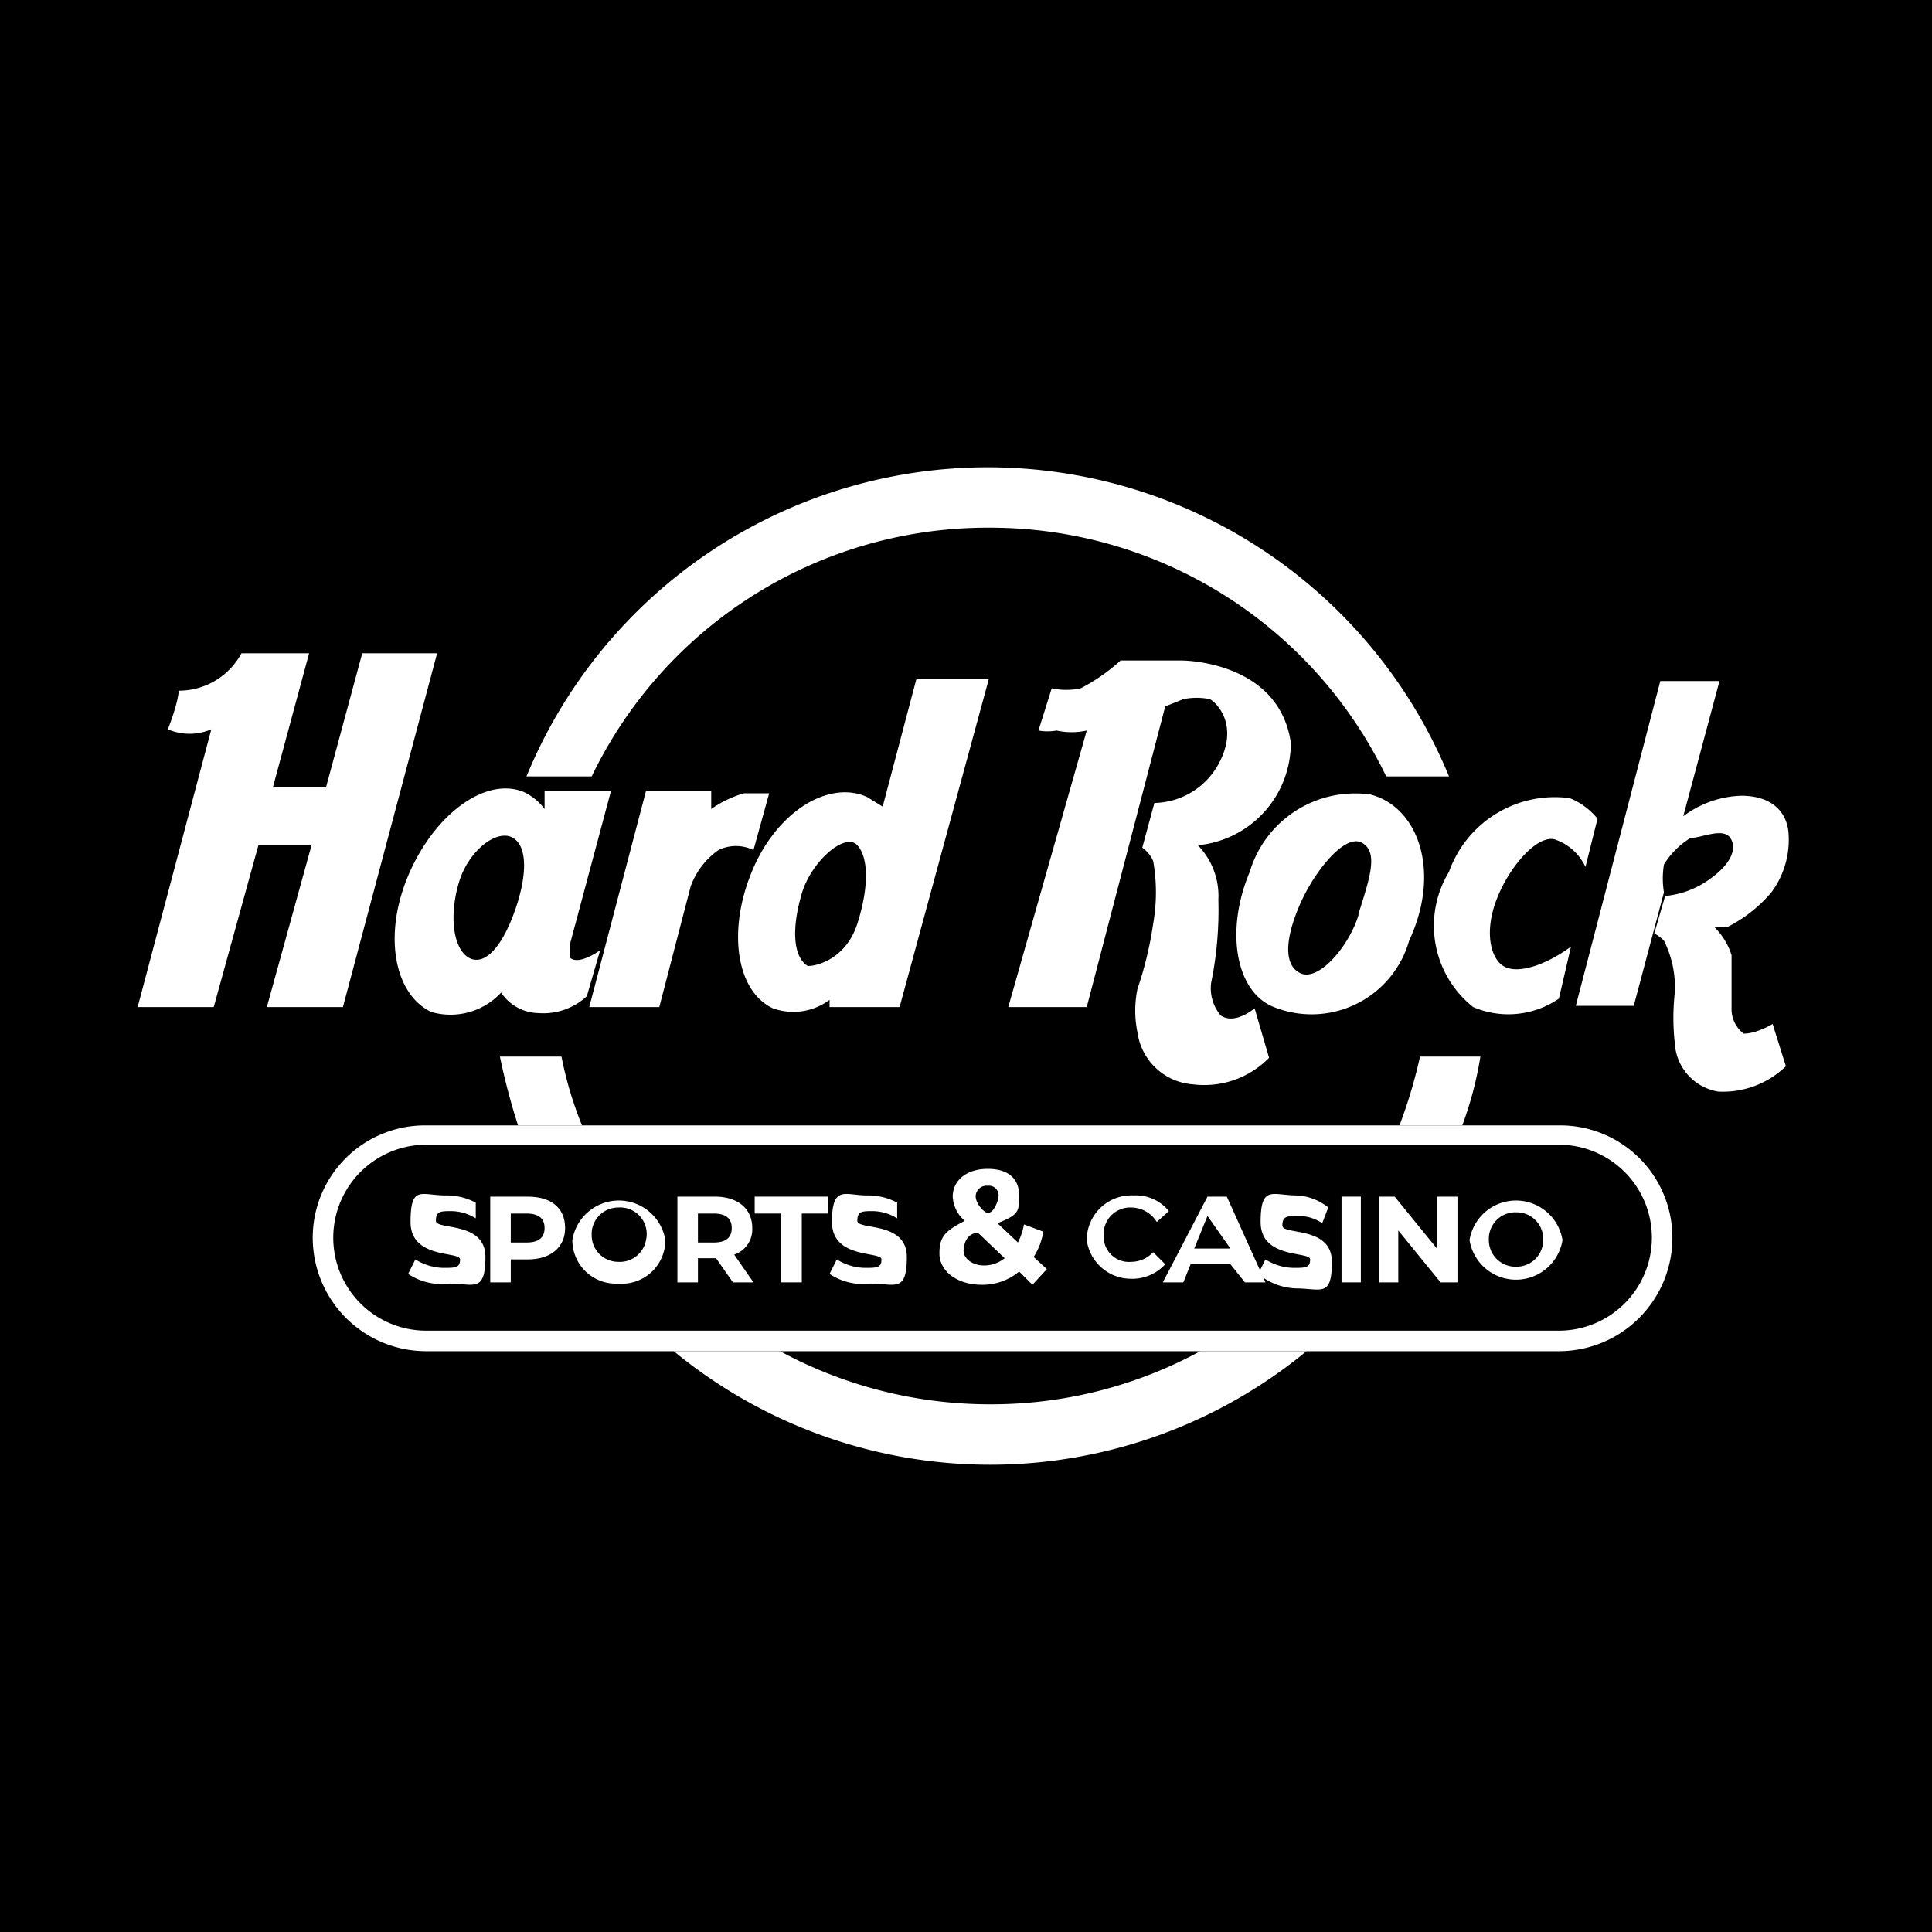
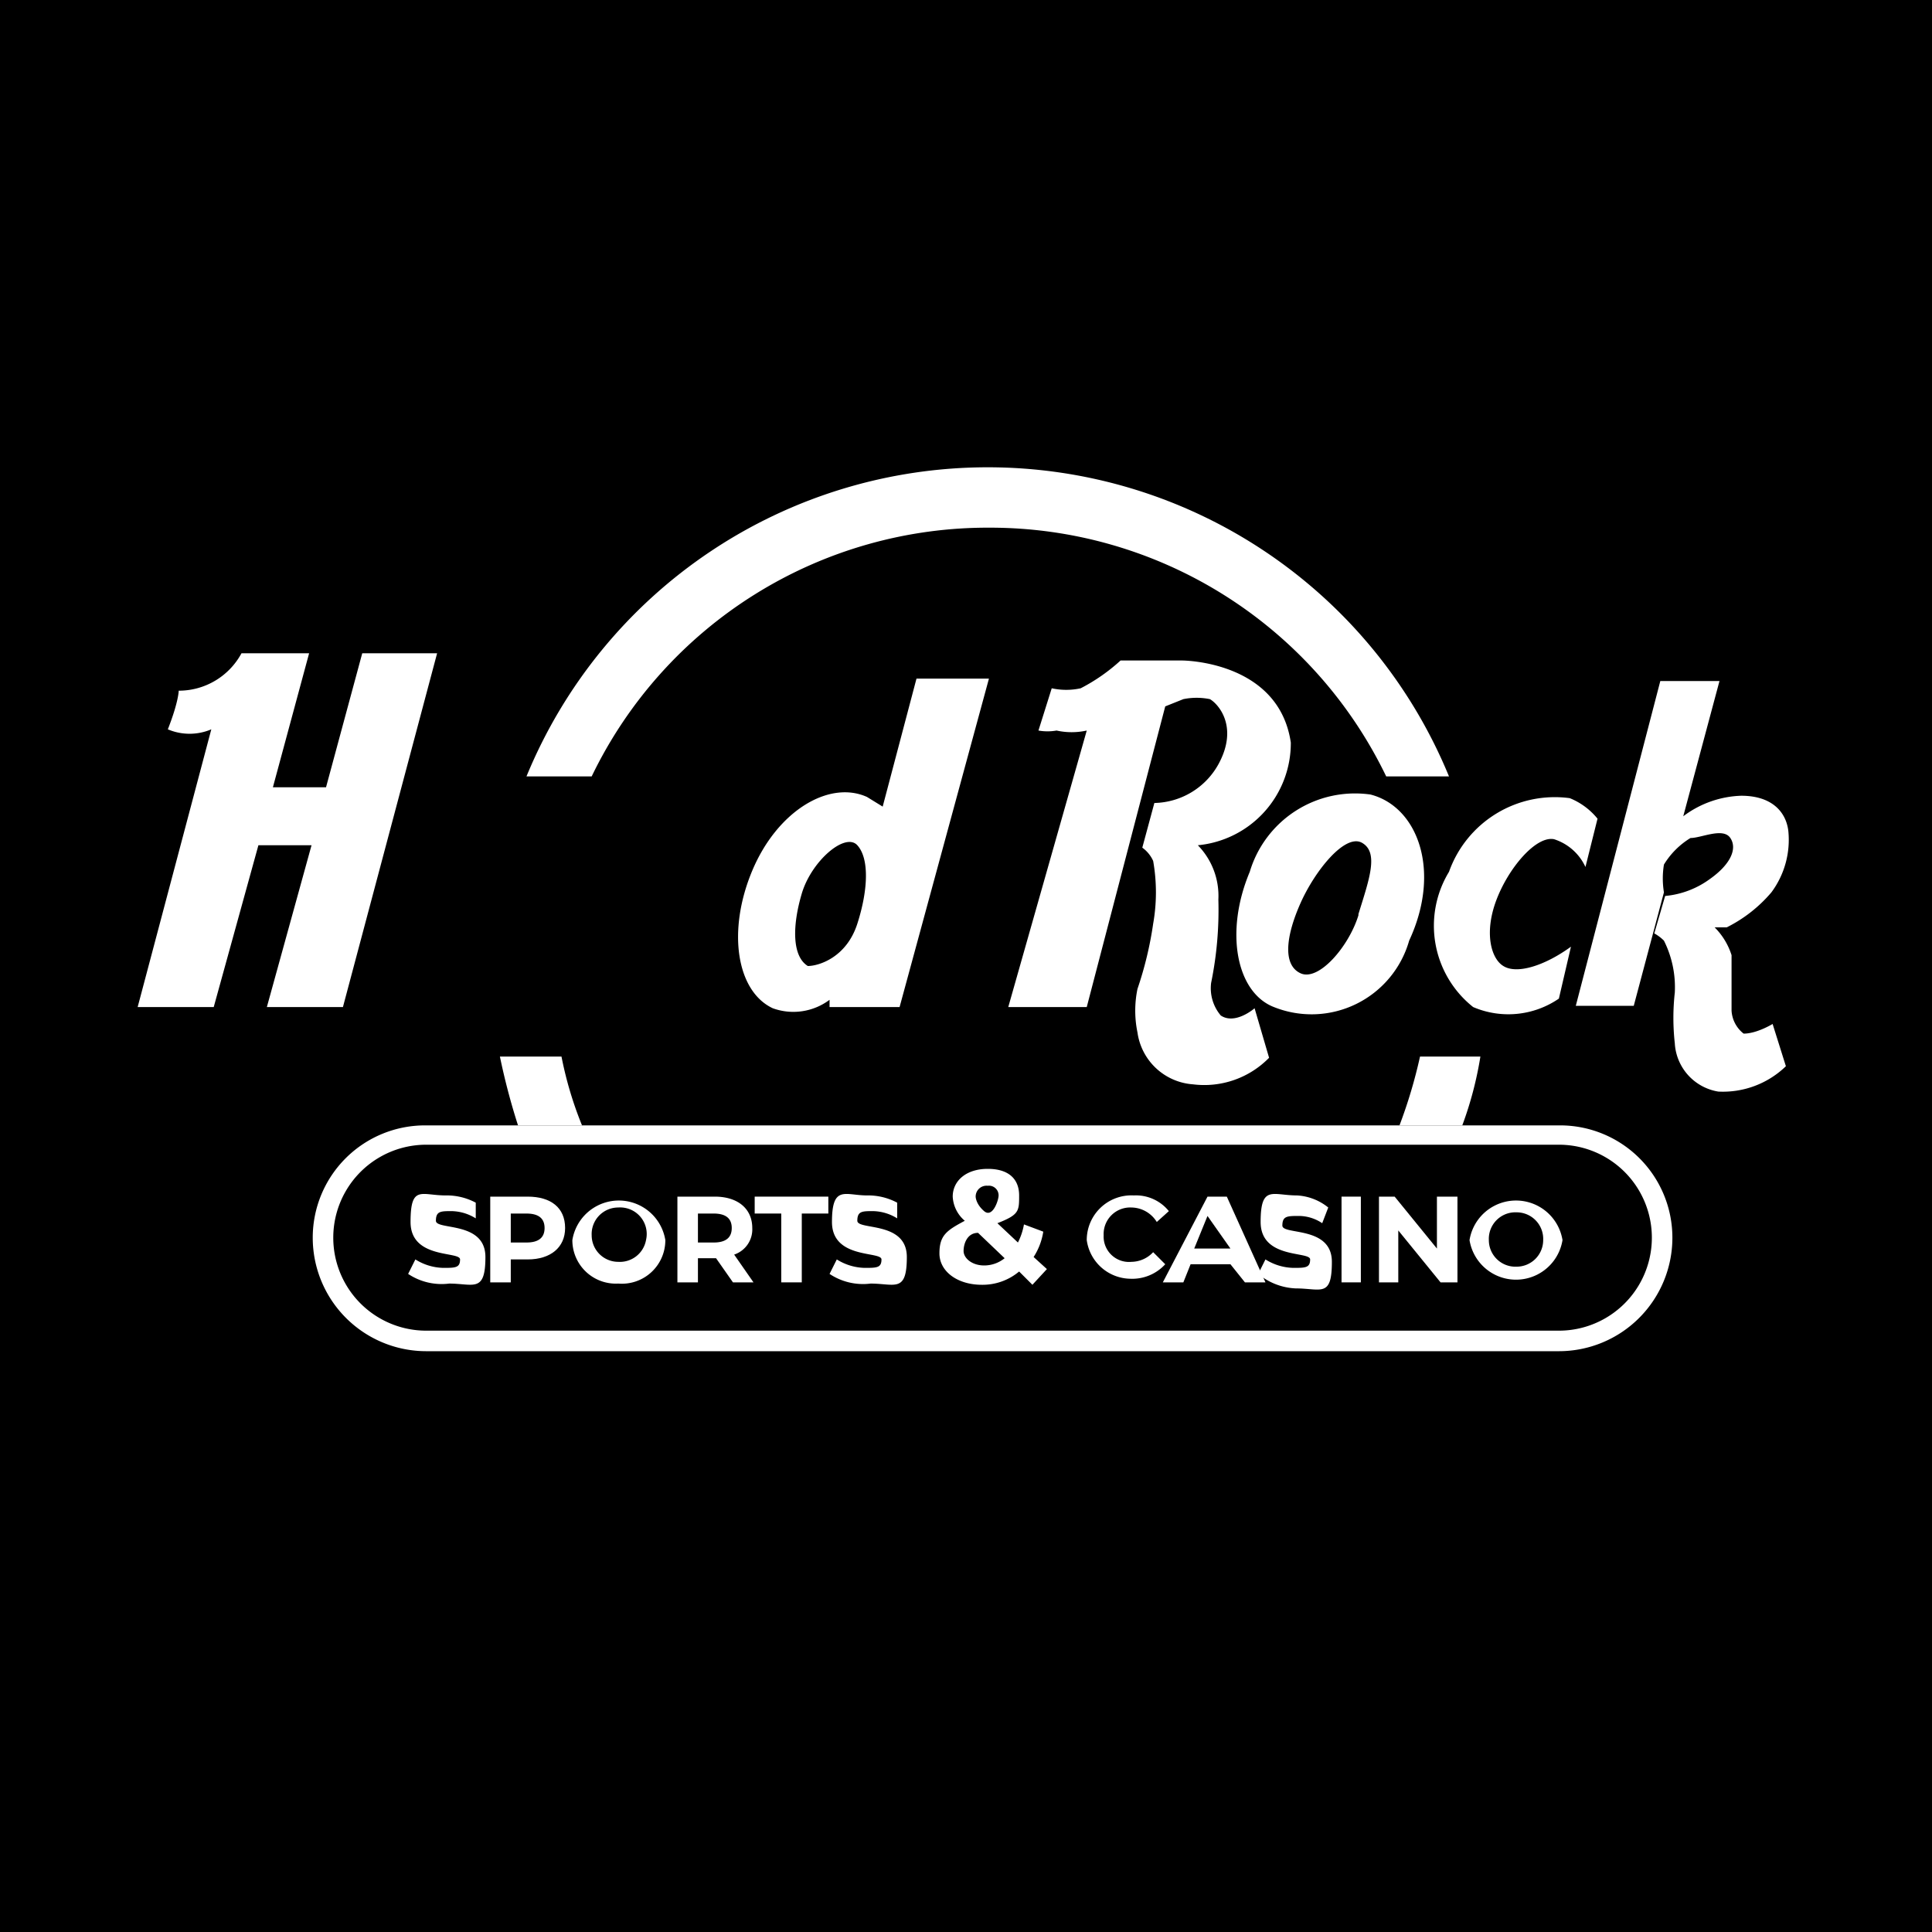
<svg xmlns="http://www.w3.org/2000/svg" viewBox="0 0 16 16">
  <defs>
    <style>.cls-1,.cls-2{fill:#fff;}.cls-2{fill-rule:evenodd;}</style>
  </defs>
  <g id="Camada_2" data-name="Camada 2">
    <g id="Camada_1-2" data-name="Camada 1">
      <rect width="16" height="16" />
      <path class="cls-1" d="M11.35,6.58a.91.91,0,0,0-1,.64c-.21.5-.11,1,.2,1.12a.84.84,0,0,0,1.12-.55C11.94,7.21,11.74,6.68,11.35,6.58Zm-.1,1c-.08.26-.33.55-.48.48s-.12-.31,0-.58.37-.58.51-.5S11.34,7.28,11.25,7.57Z" />
      <path class="cls-1" d="M7.59,5.62,7.31,6.68,7.18,6.6c-.31-.14-.74.11-.95.61s-.13,1,.17,1.14a.5.5,0,0,0,.47-.07v.06h.58l.74-2.72ZM6.69,8c-.13-.08-.13-.33-.05-.6S7,6.89,7.1,7s.09.37,0,.65S6.78,8,6.69,8Z" />
      <path class="cls-1" d="M3,5.41,2.7,6.52H2.26l.3-1.11H2a.59.59,0,0,1-.52.31s0,.09-.09.32a.46.46,0,0,0,.36,0L1.14,8.34h.63L2.14,7h.44L2.21,8.34h.63l.78-2.93Z" />
      <path class="cls-2" d="M12.45,8c-.1-.06-.16-.27-.06-.54s.33-.54.48-.51a.43.43,0,0,1,.26.23l.1-.4A.57.57,0,0,0,13,6.61a.93.93,0,0,0-1,.61.86.86,0,0,0,.2,1.12.74.74,0,0,0,.71-.07l.1-.43C12.79,8,12.56,8.07,12.45,8Z" />
-       <path class="cls-2" d="M5.89,6.55l0,.15a.92.92,0,0,1,.27-.13c.15,0,.21,0,.21,0l-.13.47a.33.33,0,0,0-.29,0,.63.63,0,0,0-.23.3l-.26,1H4.88l.47-1.79Z" />
-       <path class="cls-2" d="M4.72,7.93s0-.11,0-.11l.34-1.27H4.51l0,.15a.46.46,0,0,0-.17-.14c-.31-.13-.73.17-.95.67s-.13,1,.18,1.15a.57.57,0,0,0,.58-.16.38.38,0,0,0,.31.17.53.53,0,0,0,.4-.14l.11-.38S4.79,8,4.72,7.93Zm-.84,0c-.13-.08-.16-.35-.08-.62s.32-.45.45-.37.11.35,0,.64S4,8,3.88,7.93Z" />
      <path class="cls-2" d="M9.65,5.85,9,8.34H8.35L9,6.05a.58.58,0,0,1-.25,0,.43.43,0,0,1-.15,0l.11-.35a.56.56,0,0,0,.24,0,1.52,1.52,0,0,0,.33-.23h.51s.8,0,.9.68A.85.85,0,0,1,9.92,7l0,0a.6.6,0,0,1,.17.45,3,3,0,0,1-.06.69.35.35,0,0,0,.08.27c.12.08.28-.06.28-.06l.12.41a.75.75,0,0,1-.63.22.5.5,0,0,1-.46-.43.89.89,0,0,1,0-.36,3,3,0,0,0,.13-.54,1.49,1.49,0,0,0,0-.52.27.27,0,0,0-.09-.11l.1-.37a.62.62,0,0,0,.53-.32c.17-.31,0-.5-.07-.54a.55.55,0,0,0-.22,0Z" />
      <path class="cls-2" d="M13.78,7.39l-.25.94h-.48l.7-2.69h.49l-.3,1.12a.84.84,0,0,1,.48-.17c.25,0,.37.13.39.29a.73.73,0,0,1-.14.51,1.17,1.17,0,0,1-.37.29l-.1,0,0,0a.57.57,0,0,1,.14.23c0,.16,0,.36,0,.46a.26.26,0,0,0,.1.19c.11,0,.24-.08.24-.08l.11.35a.75.75,0,0,1-.56.21.43.43,0,0,1-.36-.4,1.89,1.89,0,0,1,0-.42.86.86,0,0,0-.09-.43.35.35,0,0,0-.08-.06l.09-.31a.74.74,0,0,0,.37-.14c.17-.12.23-.25.17-.34s-.24,0-.33,0a.66.66,0,0,0-.22.22A.71.71,0,0,0,13.78,7.39Z" />
      <path class="cls-1" d="M3.38,10.55l.06-.12a.45.45,0,0,0,.23.07c.1,0,.14,0,.14-.07s-.41,0-.41-.31.09-.22.29-.22a.51.51,0,0,1,.25.06l0,.13a.39.39,0,0,0-.2-.06c-.09,0-.13,0-.13.08s.41,0,.41.3-.1.22-.3.22A.5.5,0,0,1,3.38,10.55Z" />
      <path class="cls-1" d="M4.68,10.17c0,.16-.12.26-.31.26H4.23v.19H4.06V9.91h.31C4.56,9.91,4.68,10,4.68,10.17Zm-.17,0q0-.12-.15-.12H4.23v.24h.13Q4.51,10.29,4.51,10.17Z" />
      <path class="cls-1" d="M4.74,10.27a.39.39,0,0,1,.77,0,.36.36,0,0,1-.39.36A.36.36,0,0,1,4.74,10.27Zm.61,0A.22.22,0,0,0,5.12,10a.22.22,0,0,0-.22.23.22.22,0,0,0,.22.22A.22.22,0,0,0,5.35,10.27Z" />
      <path class="cls-1" d="M6.07,10.62l-.14-.2H5.78v.2H5.61V9.91h.31c.19,0,.31.1.31.26a.22.22,0,0,1-.15.22l.16.23Zm-.16-.57H5.78v.24h.13q.15,0,.15-.12T5.91,10.05Z" />
      <path class="cls-1" d="M6.47,10.05H6.25V9.91h.61v.14H6.64v.57H6.47Z" />
      <path class="cls-1" d="M6.87,10.55l.06-.12a.45.45,0,0,0,.23.07c.1,0,.14,0,.14-.07s-.41,0-.41-.31S7,9.9,7.18,9.9a.51.51,0,0,1,.25.06l0,.13a.39.39,0,0,0-.2-.06c-.09,0-.13,0-.13.08s.41,0,.41.3-.1.22-.3.22A.5.5,0,0,1,6.87,10.55Z" />
      <path class="cls-1" d="M8.55,10.64l-.11-.11a.47.47,0,0,1-.31.11c-.2,0-.35-.11-.35-.26s.06-.19.21-.27a.28.28,0,0,1-.1-.2c0-.13.11-.23.29-.23s.26.09.26.22,0,.16-.18.23l.17.16a.53.53,0,0,0,.05-.15l.16.06a.54.54,0,0,1-.08.21l.11.1Zm-.23-.22-.22-.21c-.09,0-.12.09-.12.15s.07.12.17.12A.27.27,0,0,0,8.32,10.42Zm-.24-.51s0,.06.07.12.12-.09.12-.13a.08.08,0,0,0-.09-.08A.09.09,0,0,0,8.08,9.91Z" />
      <path class="cls-1" d="M9,10.27a.37.37,0,0,1,.39-.37.35.35,0,0,1,.29.13l-.1.09A.25.25,0,0,0,9.37,10a.22.22,0,0,0-.23.23.21.21,0,0,0,.23.22.25.25,0,0,0,.18-.08l.1.1a.37.37,0,0,1-.29.12A.37.37,0,0,1,9,10.27Z" />
      <path class="cls-1" d="M10.19,10.47H9.86l-.06.15H9.63L10,9.91h.16l.32.71h-.17Zm0-.13L10,10.07l-.11.27Z" />
      <path class="cls-1" d="M10.42,10.55l.06-.12a.45.45,0,0,0,.23.07c.1,0,.14,0,.14-.07s-.41,0-.41-.31.1-.22.3-.22A.45.45,0,0,1,11,10l-.05.13a.35.35,0,0,0-.19-.06c-.1,0-.14,0-.14.08s.41,0,.41.3-.09.22-.3.22A.52.52,0,0,1,10.42,10.55Z" />
      <path class="cls-1" d="M11.11,9.91h.16v.71h-.16Z" />
      <path class="cls-1" d="M12.07,9.91v.71h-.14l-.35-.43v.43h-.16V9.91h.13l.35.43V9.91Z" />
      <path class="cls-1" d="M12.17,10.27a.39.39,0,0,1,.77,0,.39.39,0,0,1-.77,0Zm.61,0a.22.22,0,0,0-.22-.23.22.22,0,0,0-.23.23.22.22,0,0,0,.23.22A.22.22,0,0,0,12.78,10.27Z" />
      <path class="cls-1" d="M12.91,9.48a.77.77,0,0,1,0,1.54H3.53a.77.77,0,1,1,0-1.54h9.38m0-.16H3.53a.93.93,0,0,0-.94.93h0a.94.94,0,0,0,.94.94h9.38a.94.94,0,0,0,.94-.94h0a.93.93,0,0,0-.94-.93Z" />
      <path class="cls-1" d="M12.11,9.32a3,3,0,0,0,.15-.57h-.5a4.11,4.11,0,0,1-.17.57Z" />
      <path class="cls-1" d="M4.65,8.75H4.14q.06.29.15.57h.53A3.08,3.08,0,0,1,4.65,8.75Z" />
-       <path class="cls-1" d="M8.2,11.63a3.65,3.65,0,0,1-1.74-.44H5.58a4.12,4.12,0,0,0,5.24,0H9.94A3.62,3.62,0,0,1,8.2,11.63Z" />
      <path class="cls-1" d="M8.2,4.37a3.64,3.64,0,0,1,3.28,2.06H12a4.13,4.13,0,0,0-7.64,0h.54A3.64,3.64,0,0,1,8.2,4.37Z" />
    </g>
  </g>
</svg>